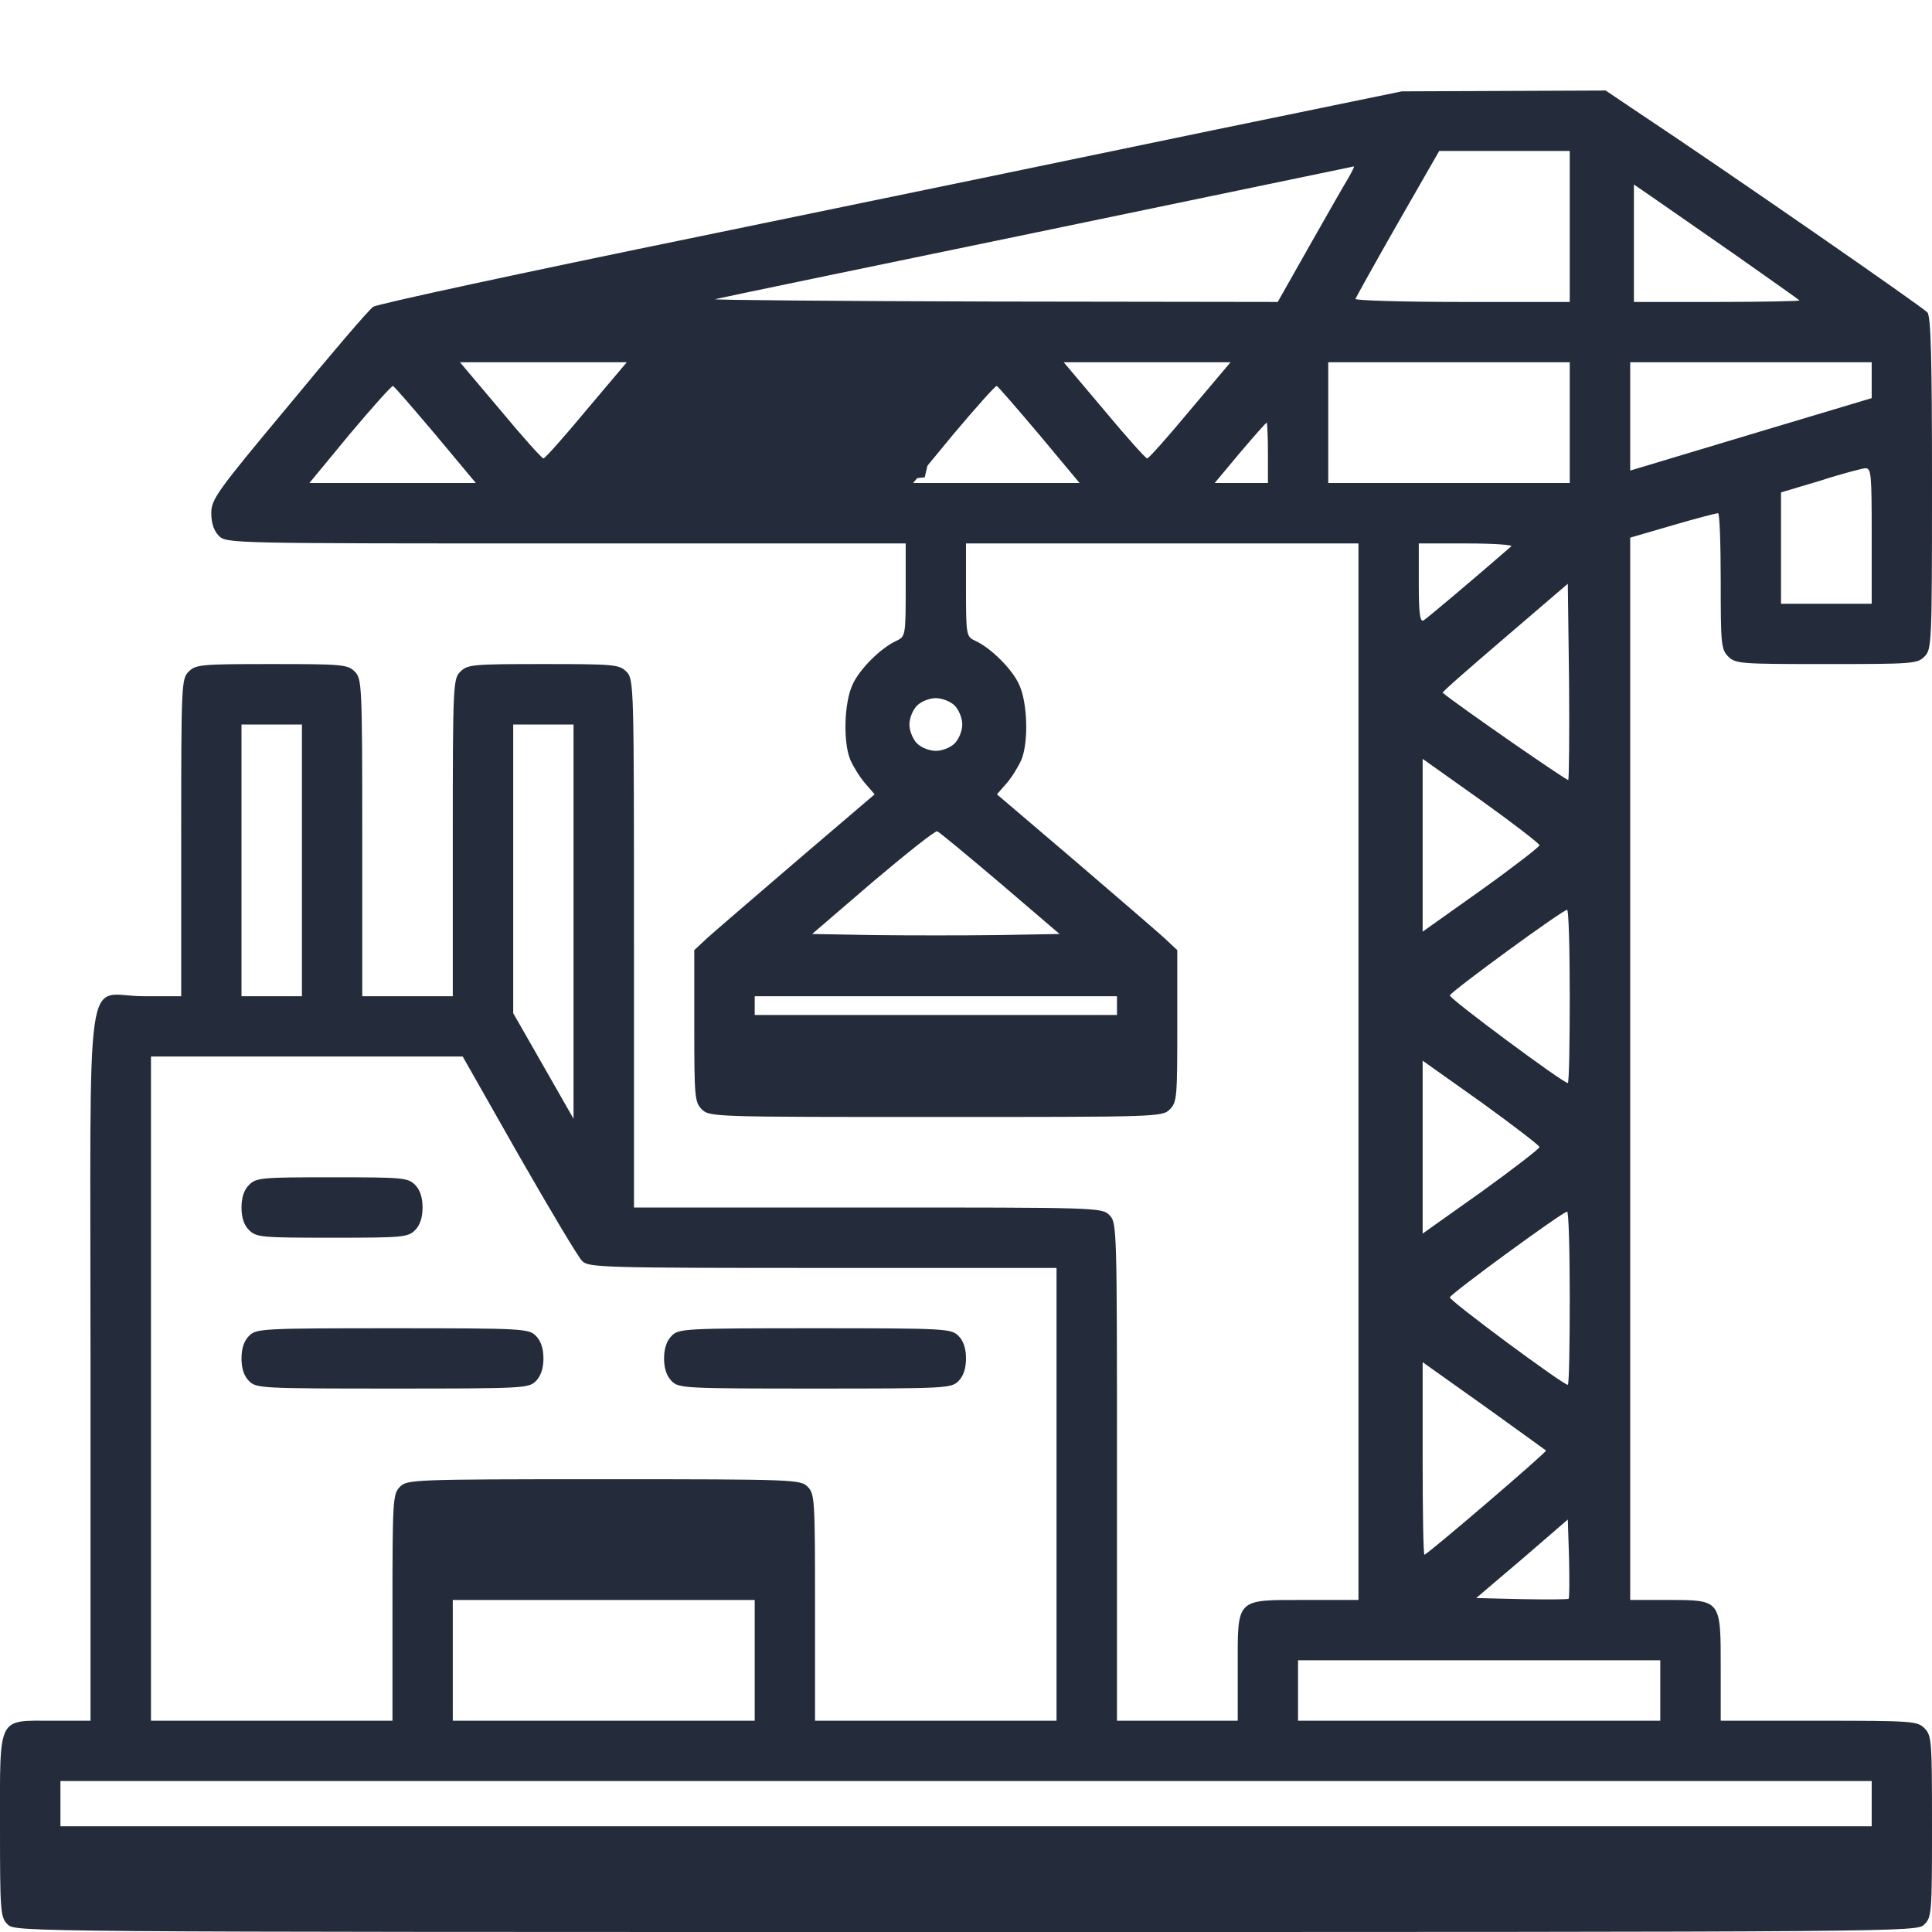
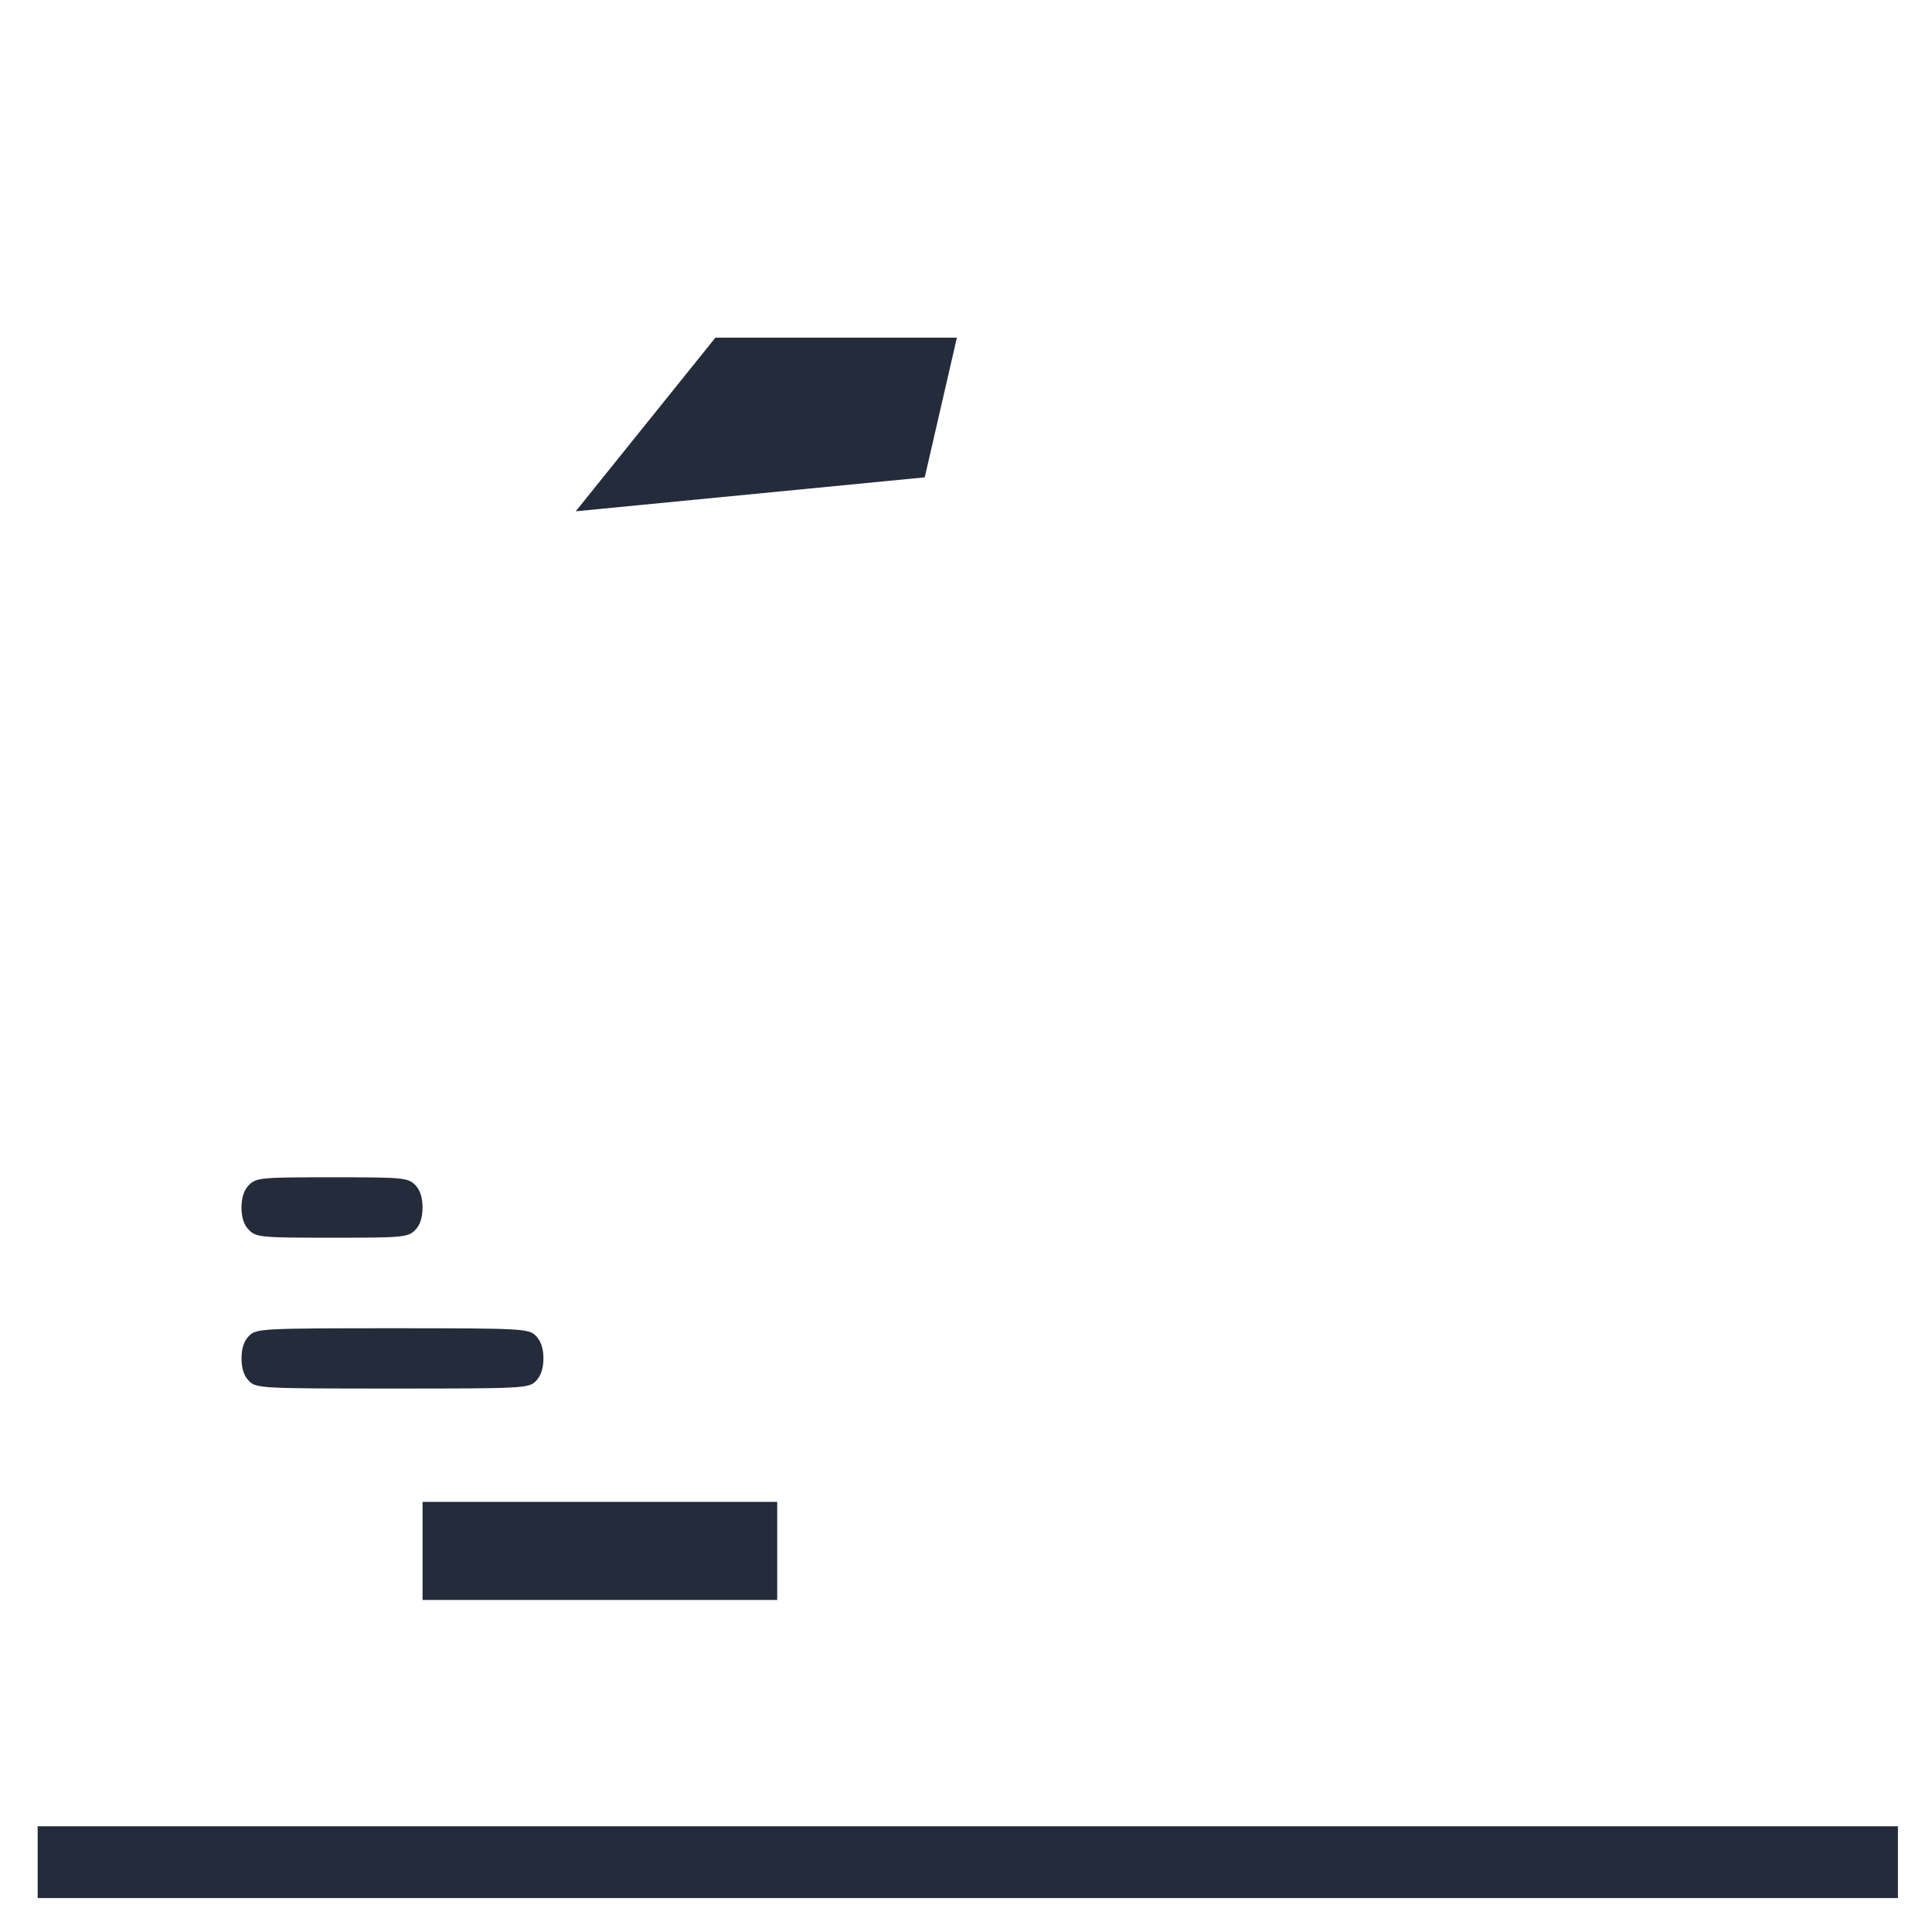
<svg xmlns="http://www.w3.org/2000/svg" width="14" height="14" viewBox="0 0 14 14" fill="none">
  <g clip-path="url(#clip0_15424_13939)">
-     <rect x="5.172" y="7.355" width="3.145" height="0.52" fill="#242B3A" />
    <rect x="0.273" y="13.234" width="13.48" height="0.52" fill="#242B3A" />
    <rect x="3.062" y="10.883" width="2.57" height="0.711" fill="#242B3A" />
    <path d="M5.184 2.447H6.934L6.701 3.459L4.172 3.705L5.184 2.447Z" fill="#242B3A" />
-     <path d="M8.778 0.946C8.017 1.105 6.352 1.449 5.075 1.712C3.796 1.974 2.729 2.204 2.705 2.223C2.677 2.239 2.404 2.559 2.095 2.934C1.57 3.563 1.531 3.618 1.531 3.719C1.531 3.793 1.551 3.847 1.586 3.883C1.641 3.938 1.676 3.938 4.102 3.938H6.563V4.274C6.563 4.605 6.56 4.613 6.497 4.643C6.382 4.695 6.226 4.851 6.177 4.963C6.117 5.094 6.109 5.376 6.161 5.504C6.183 5.554 6.229 5.63 6.267 5.674L6.338 5.756L5.778 6.234C5.472 6.497 5.176 6.751 5.124 6.798L5.031 6.885V7.435C5.031 7.949 5.034 7.987 5.086 8.039C5.141 8.094 5.176 8.094 6.781 8.094C8.387 8.094 8.422 8.094 8.477 8.039C8.529 7.987 8.531 7.949 8.531 7.435V6.885L8.438 6.798C8.387 6.751 8.091 6.497 7.785 6.234L7.224 5.756L7.296 5.674C7.334 5.63 7.38 5.554 7.402 5.504C7.454 5.376 7.446 5.094 7.386 4.963C7.337 4.851 7.181 4.695 7.066 4.643C7.003 4.613 7 4.605 7 4.274V3.938H8.422H9.844V7.766V11.594H9.461C8.95 11.594 8.969 11.575 8.969 12.086V12.469H8.531H8.094V10.664C8.094 8.895 8.094 8.859 8.039 8.805C7.985 8.75 7.949 8.75 6.289 8.75H4.594V6.836C4.594 4.957 4.594 4.922 4.539 4.867C4.487 4.815 4.449 4.812 3.938 4.812C3.426 4.812 3.388 4.815 3.336 4.867C3.284 4.919 3.281 4.957 3.281 6.07V7.219H2.953H2.625V6.07C2.625 4.957 2.622 4.919 2.571 4.867C2.519 4.815 2.48 4.812 1.969 4.812C1.458 4.812 1.419 4.815 1.367 4.867C1.315 4.919 1.313 4.957 1.313 6.07V7.219H1.039C0.607 7.219 0.656 6.882 0.656 9.898V12.469H0.383C-0.022 12.469 0 12.425 0 13.234C0 13.855 0.003 13.893 0.055 13.945C0.11 14 0.145 14 7 14C13.855 14 13.891 14 13.945 13.945C13.998 13.893 14 13.855 14 13.234C14 12.614 13.998 12.575 13.945 12.523C13.894 12.472 13.855 12.469 13.18 12.469H12.469V12.086C12.469 11.591 12.472 11.594 12.086 11.594H11.813V7.744V3.896L12.122 3.806C12.289 3.757 12.436 3.719 12.45 3.719C12.461 3.719 12.469 3.94 12.469 4.211C12.469 4.668 12.472 4.706 12.524 4.758C12.576 4.81 12.614 4.812 13.235 4.812C13.855 4.812 13.894 4.81 13.945 4.758C13.998 4.706 14 4.668 14 3.505C14 2.587 13.992 2.297 13.967 2.264C13.937 2.229 12.518 1.244 11.867 0.812L11.635 0.656L10.897 0.659L10.158 0.662L8.778 0.946ZM11.375 1.641V2.188H10.593C10.164 2.188 9.817 2.177 9.822 2.166C9.828 2.152 9.964 1.906 10.128 1.619L10.429 1.094H10.902H11.375V1.641ZM9.77 1.291C9.74 1.34 9.614 1.561 9.488 1.783L9.259 2.188L7.192 2.185C6.057 2.182 5.152 2.174 5.182 2.168C5.212 2.16 6.265 1.941 7.52 1.682C8.775 1.422 9.808 1.206 9.811 1.206C9.817 1.203 9.797 1.244 9.77 1.291ZM12.565 1.84C12.822 2.021 13.035 2.171 13.04 2.177C13.046 2.182 12.781 2.188 12.447 2.188H11.84V1.764V1.337L11.971 1.427C12.042 1.477 12.31 1.663 12.565 1.84ZM4.249 2.972C4.088 3.166 3.949 3.322 3.938 3.322C3.927 3.322 3.787 3.166 3.626 2.972L3.333 2.625H3.938H4.542L4.249 2.972ZM6.437 2.972C6.276 3.166 6.136 3.322 6.125 3.322C6.114 3.322 5.975 3.166 5.813 2.972L5.521 2.625H6.125H6.73L6.437 2.972ZM8.624 2.972C8.463 3.166 8.324 3.322 8.313 3.322C8.302 3.322 8.162 3.166 8.001 2.972L7.708 2.625H8.313H8.917L8.624 2.972ZM11.375 3.062V3.5H10.5H9.625V3.062V2.625H10.5H11.375V3.062ZM13.563 2.754V2.885L12.688 3.147L11.813 3.41V3.019V2.625H12.688H13.563V2.754ZM3.156 3.15L3.448 3.5H2.844H2.242L2.535 3.145C2.699 2.95 2.838 2.795 2.847 2.797C2.858 2.8 2.994 2.959 3.156 3.15ZM5.343 3.15L5.636 3.5H5.031H4.43L4.722 3.145C4.887 2.95 5.026 2.795 5.034 2.797C5.045 2.8 5.182 2.959 5.343 3.15ZM7.531 3.15L7.823 3.5H7.219H6.617L6.91 3.145C7.074 2.95 7.213 2.795 7.222 2.797C7.233 2.8 7.369 2.959 7.531 3.15ZM9.188 3.281V3.5H8.996H8.802L8.985 3.281C9.087 3.161 9.174 3.062 9.18 3.062C9.182 3.062 9.188 3.161 9.188 3.281ZM13.563 3.883V4.375H13.235H12.906V3.97V3.568L13.188 3.484C13.341 3.434 13.489 3.396 13.516 3.393C13.56 3.391 13.563 3.432 13.563 3.883ZM10.951 3.959C10.678 4.197 10.342 4.479 10.317 4.495C10.29 4.512 10.281 4.449 10.281 4.227V3.938H10.629C10.82 3.938 10.965 3.948 10.951 3.959ZM11.364 5.652C11.356 5.66 10.582 5.124 10.454 5.02C10.448 5.015 10.653 4.837 10.905 4.621L11.361 4.23L11.37 4.936C11.373 5.324 11.37 5.646 11.364 5.652ZM6.918 5.113C6.948 5.143 6.973 5.204 6.973 5.25C6.973 5.296 6.948 5.357 6.918 5.387C6.888 5.417 6.828 5.441 6.781 5.441C6.735 5.441 6.675 5.417 6.645 5.387C6.615 5.357 6.59 5.296 6.59 5.25C6.59 5.204 6.615 5.143 6.645 5.113C6.675 5.083 6.735 5.059 6.781 5.059C6.828 5.059 6.888 5.083 6.918 5.113ZM2.188 6.234V7.219H1.969H1.75V6.234V5.25H1.969H2.188V6.234ZM4.156 6.677V8.107L3.938 7.725L3.719 7.342V6.295V5.25H3.938H4.156V6.677ZM11.156 6.125C11.156 6.136 10.965 6.284 10.733 6.45L10.309 6.751V6.125V5.499L10.733 5.8C10.965 5.966 11.156 6.114 11.156 6.125ZM7.249 6.401L7.678 6.768L7.23 6.776C6.984 6.779 6.579 6.779 6.333 6.776L5.885 6.768L6.325 6.39C6.568 6.185 6.776 6.018 6.792 6.024C6.806 6.029 7.011 6.199 7.249 6.401ZM11.375 7.219C11.375 7.563 11.37 7.848 11.361 7.848C11.326 7.848 10.5 7.235 10.506 7.213C10.517 7.183 11.32 6.595 11.356 6.593C11.367 6.59 11.375 6.871 11.375 7.219ZM8.094 7.438V7.656H6.781H5.469V7.438V7.219H6.781H8.094V7.438ZM3.76 8.373C3.987 8.769 4.192 9.114 4.219 9.138C4.263 9.185 4.378 9.188 5.961 9.188H7.656V10.828V12.469H6.781H5.906V11.648C5.906 10.864 5.904 10.825 5.852 10.773C5.8 10.722 5.762 10.719 4.375 10.719C2.989 10.719 2.951 10.722 2.899 10.773C2.847 10.825 2.844 10.864 2.844 11.648V12.469H1.969H1.094V10.062V7.656H2.223H3.353L3.76 8.373ZM11.156 8.312C11.156 8.323 10.965 8.471 10.733 8.638L10.309 8.939V8.312V7.686L10.733 7.987C10.965 8.154 11.156 8.302 11.156 8.312ZM11.375 9.406C11.375 9.751 11.37 10.035 11.361 10.035C11.326 10.035 10.5 9.423 10.506 9.401C10.517 9.371 11.32 8.783 11.356 8.78C11.367 8.777 11.375 9.059 11.375 9.406ZM11.203 10.511C11.214 10.519 10.342 11.266 10.322 11.266C10.314 11.266 10.309 10.951 10.309 10.568V9.871L10.755 10.188C10.998 10.363 11.2 10.508 11.203 10.511ZM11.367 11.585C11.361 11.591 11.208 11.591 11.025 11.588L10.697 11.58L11.031 11.296L11.361 11.011L11.37 11.293C11.373 11.446 11.373 11.577 11.367 11.585ZM5.469 11.812V12.469H4.375H3.281V11.812V11.156H4.375H5.469V11.812ZM12.031 12.25V12.469H10.719H9.406V12.25V12.031H10.719H12.031V12.25ZM13.563 13.234V13.562H7H0.438V13.234V12.906H7H13.563V13.234Z" fill="#242B3A" />
    <path d="M1.805 8.586C1.769 8.621 1.75 8.676 1.75 8.75C1.75 8.824 1.769 8.879 1.805 8.914C1.857 8.966 1.895 8.969 2.406 8.969C2.918 8.969 2.956 8.966 3.008 8.914C3.043 8.879 3.062 8.824 3.062 8.75C3.062 8.676 3.043 8.621 3.008 8.586C2.956 8.534 2.918 8.531 2.406 8.531C1.895 8.531 1.857 8.534 1.805 8.586Z" fill="#242B3A" />
    <path d="M1.805 9.68C1.769 9.715 1.75 9.77 1.75 9.844C1.75 9.918 1.769 9.972 1.805 10.008C1.857 10.06 1.895 10.062 2.844 10.062C3.793 10.062 3.831 10.06 3.883 10.008C3.918 9.972 3.938 9.918 3.938 9.844C3.938 9.77 3.918 9.715 3.883 9.68C3.831 9.628 3.793 9.625 2.844 9.625C1.895 9.625 1.857 9.628 1.805 9.68Z" fill="#242B3A" />
-     <path d="M4.867 9.68C4.832 9.715 4.812 9.77 4.812 9.844C4.812 9.918 4.832 9.972 4.867 10.008C4.919 10.06 4.957 10.062 5.906 10.062C6.855 10.062 6.893 10.06 6.945 10.008C6.981 9.972 7 9.918 7 9.844C7 9.77 6.981 9.715 6.945 9.68C6.893 9.628 6.855 9.625 5.906 9.625C4.957 9.625 4.919 9.628 4.867 9.68Z" fill="#242B3A" />
  </g>
  <defs>
    <clipPath id="clip0_15424_13939">
      <rect width="14" height="14" fill="white" />
    </clipPath>
  </defs>
</svg>